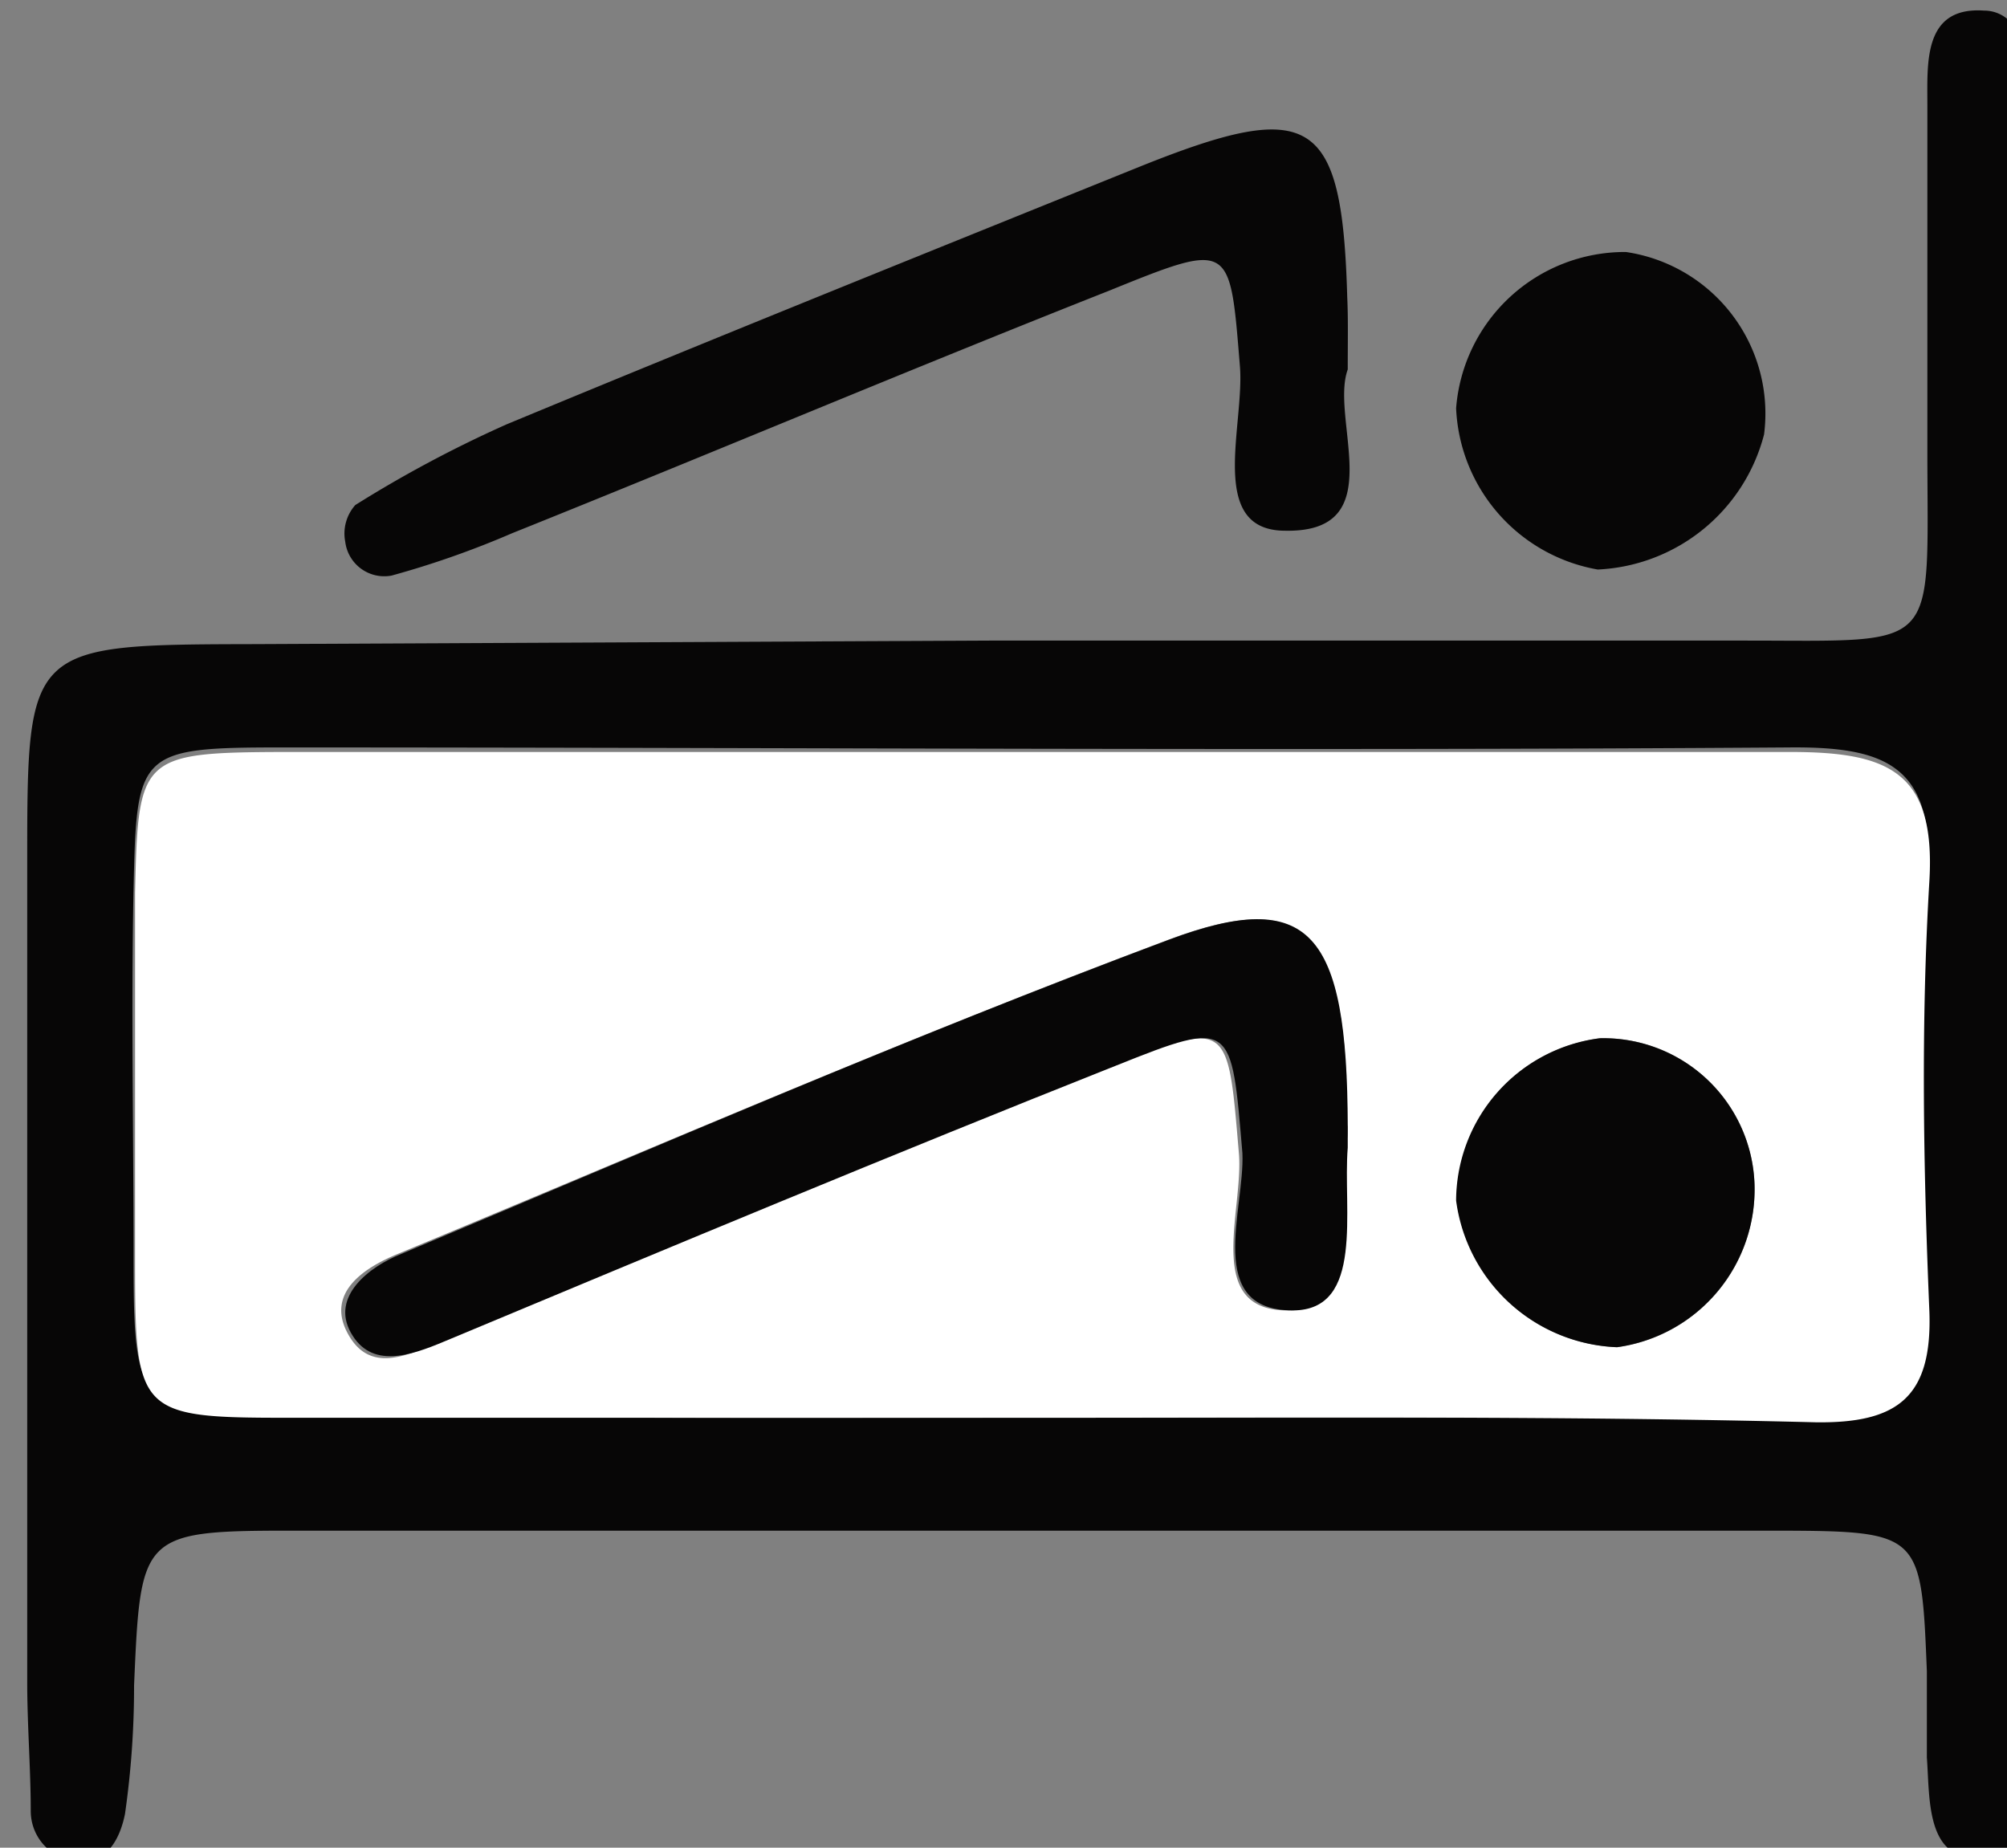
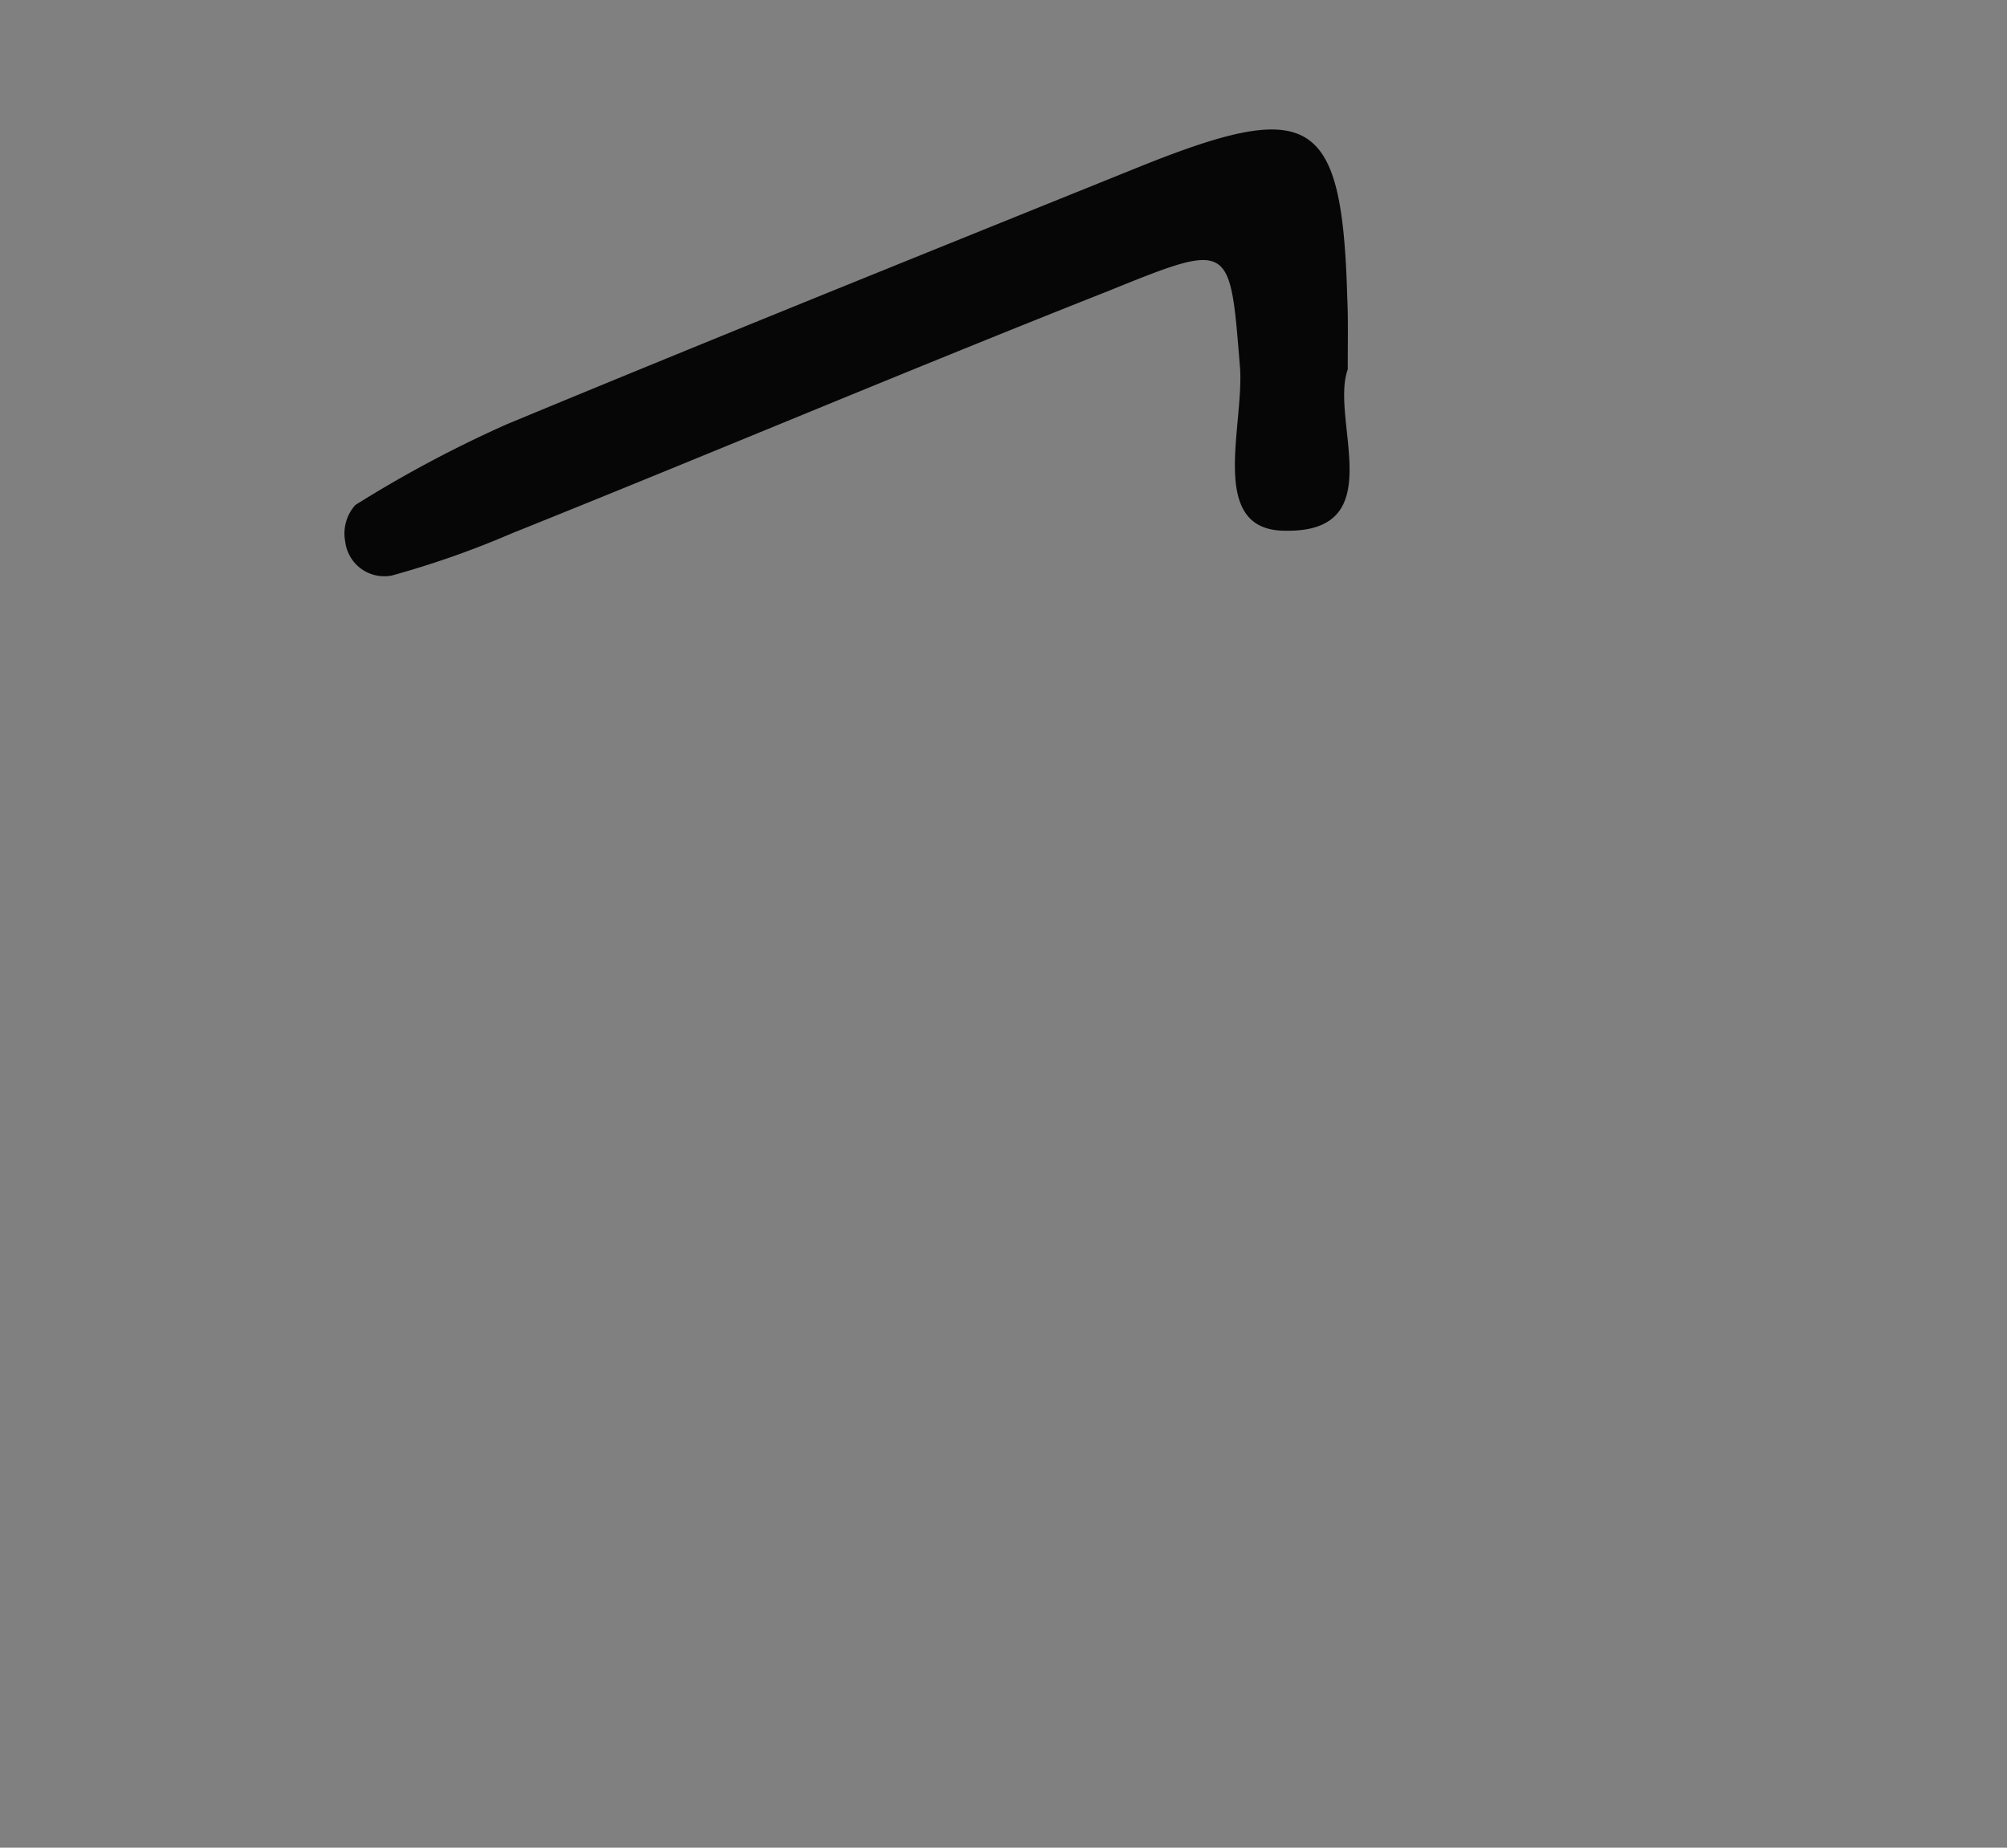
<svg xmlns="http://www.w3.org/2000/svg" id="40b18c49-3968-4bca-9dd1-23dd12ce3ab7" data-name="Layer 1" viewBox="0 0 39.82 36.66">
  <rect x="0" y="0" width="39.82" height="36.66" fill="#808080" stroke="none" />
  <title>1bunk</title>
-   <path d="M19.63,12.71h15c3.91,0,3.61.26,3.61-3.79,0-2.28,0-4.57,0-6.85,0-.83-.08-1.94,1.12-1.86.74,0,1,1,1,1.7q0,4.71,0,9.42,0,10.7,0,21.4c0,.71,0,1.43,0,2.14s-.11,2-1.13,2-.94-1.19-1-2c0-.57,0-1.14,0-1.71-.11-2.72-.11-2.78-2.89-2.79q-14.77,0-29.55,0c-3,0-3,.08-3.13,3.07a17.79,17.79,0,0,1-.18,2.55c-.1.5-.39,1.12-1.16.9a1,1,0,0,1-.71-.95c0-.85-.07-1.71-.07-2.56q0-8.14,0-16.27c0-4.32,0-4.32,4.52-4.33Zm1,15.42c5.12,0,10.25,0,15.37,0,1.61,0,2.31-.49,2.25-2.2-.1-2.84-.16-5.7,0-8.54.14-2.21-.85-2.58-2.77-2.56-10,.07-19.93,0-29.89,0-2.85,0-2.88.09-2.94,2.8-.05,2.42,0,4.84,0,7.26,0,3.07.07,3.13,3,3.15C10.67,28.16,15.65,28.13,20.63,28.13Z" style="fill:#070606" />
  <path d="M26.74,7.33c-.36,1,.87,3.24-1.24,3.2-1.56,0-.8-2.1-.9-3.27C24.4,4.81,24.44,4.78,22,5.77,18,7.35,14.1,9,10.16,10.58a18.16,18.16,0,0,1-2.39.84.78.78,0,0,1-.92-.67.85.85,0,0,1,.2-.73,24.16,24.16,0,0,1,3-1.6C14.22,6.69,18.42,5,22.63,3.3c3.39-1.36,4-1,4.1,2.6C26.75,6.33,26.74,6.75,26.74,7.33Z" style="fill:#070606" />
-   <path d="M32.26,5A3.24,3.24,0,0,1,35,8.62,3.58,3.58,0,0,1,31.7,11.3a3.4,3.4,0,0,1-2.81-3.2A3.36,3.36,0,0,1,32.26,5Z" style="fill:#070606" />
-   <path d="M20.63,28.13c-5,0-10,0-14.95,0-2.95,0-3-.09-3-3.15,0-2.42,0-4.84,0-7.26.06-2.71.1-2.79,2.94-2.8,10,0,19.93,0,29.89,0,1.92,0,2.9.36,2.77,2.56-.17,2.84-.12,5.69,0,8.54.06,1.71-.64,2.22-2.25,2.2C30.88,28.09,25.76,28.13,20.63,28.13Zm6.1-5.79c0-3.85-.76-4.74-3.56-3.69C18,20.59,13,22.76,7.89,24.88c-.61.25-1.43.74-1,1.56s1.16.47,1.87.17c4.43-1.85,8.86-3.7,13.32-5.47,2.32-.92,2.28-.85,2.5,1.74.1,1.14-.72,3.15,1,3.12,1.43,0,1-2,1.08-3.24C26.75,22.62,26.74,22.48,26.74,22.34Zm8.08,1.14a3,3,0,0,0-3.06-2.88,3.26,3.26,0,0,0-2.85,3.22,3.35,3.35,0,0,0,3.19,2.91A3.16,3.16,0,0,0,34.81,23.48Z" style="fill:#fff" />
-   <path d="M26.74,22.34c0,.14,0,.28,0,.43C26.64,24,27.08,26,25.65,26c-1.76,0-.95-2-1-3.12-.22-2.59-.18-2.67-2.5-1.74-4.46,1.77-8.89,3.62-13.32,5.47-.71.3-1.47.55-1.87-.17s.37-1.31,1-1.56C13,22.76,18,20.59,23.18,18.65,26,17.59,26.73,18.49,26.74,22.34Z" style="fill:#070606" />
-   <path d="M34.81,23.48a3.16,3.16,0,0,1-2.73,3.25,3.35,3.35,0,0,1-3.19-2.91,3.26,3.26,0,0,1,2.85-3.22A3,3,0,0,1,34.81,23.48Z" style="fill:#070606" />
</svg>